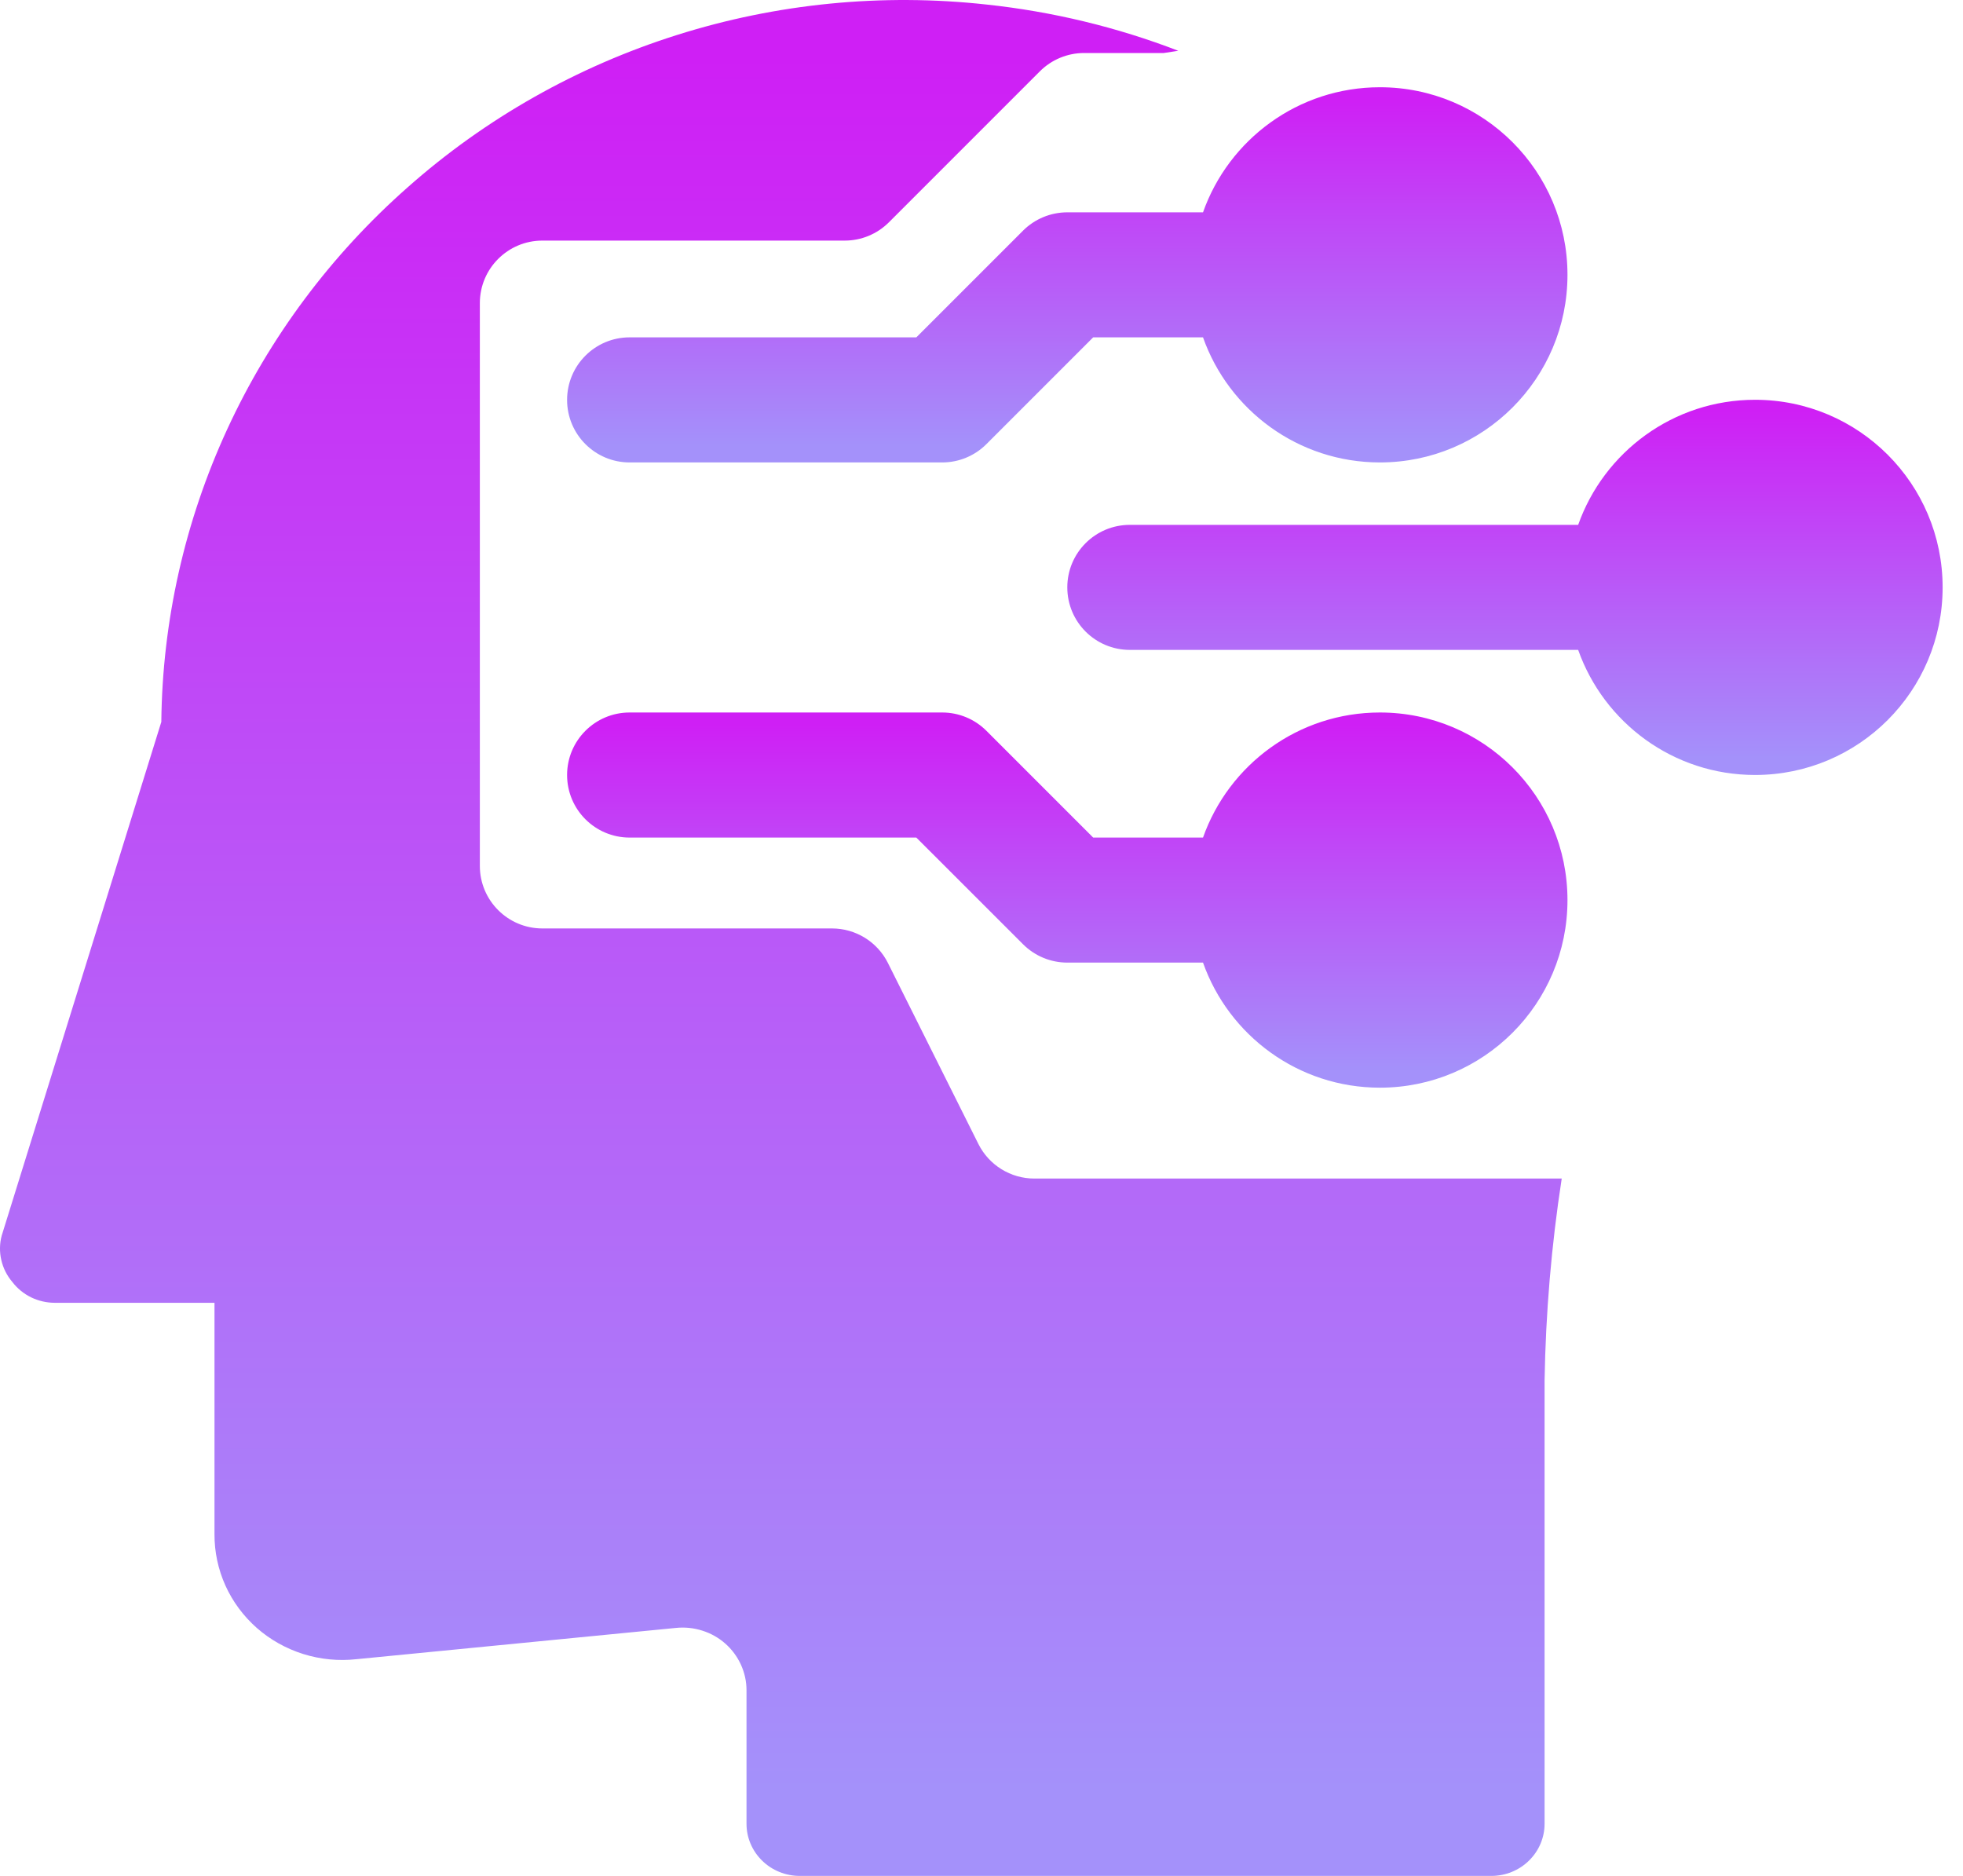
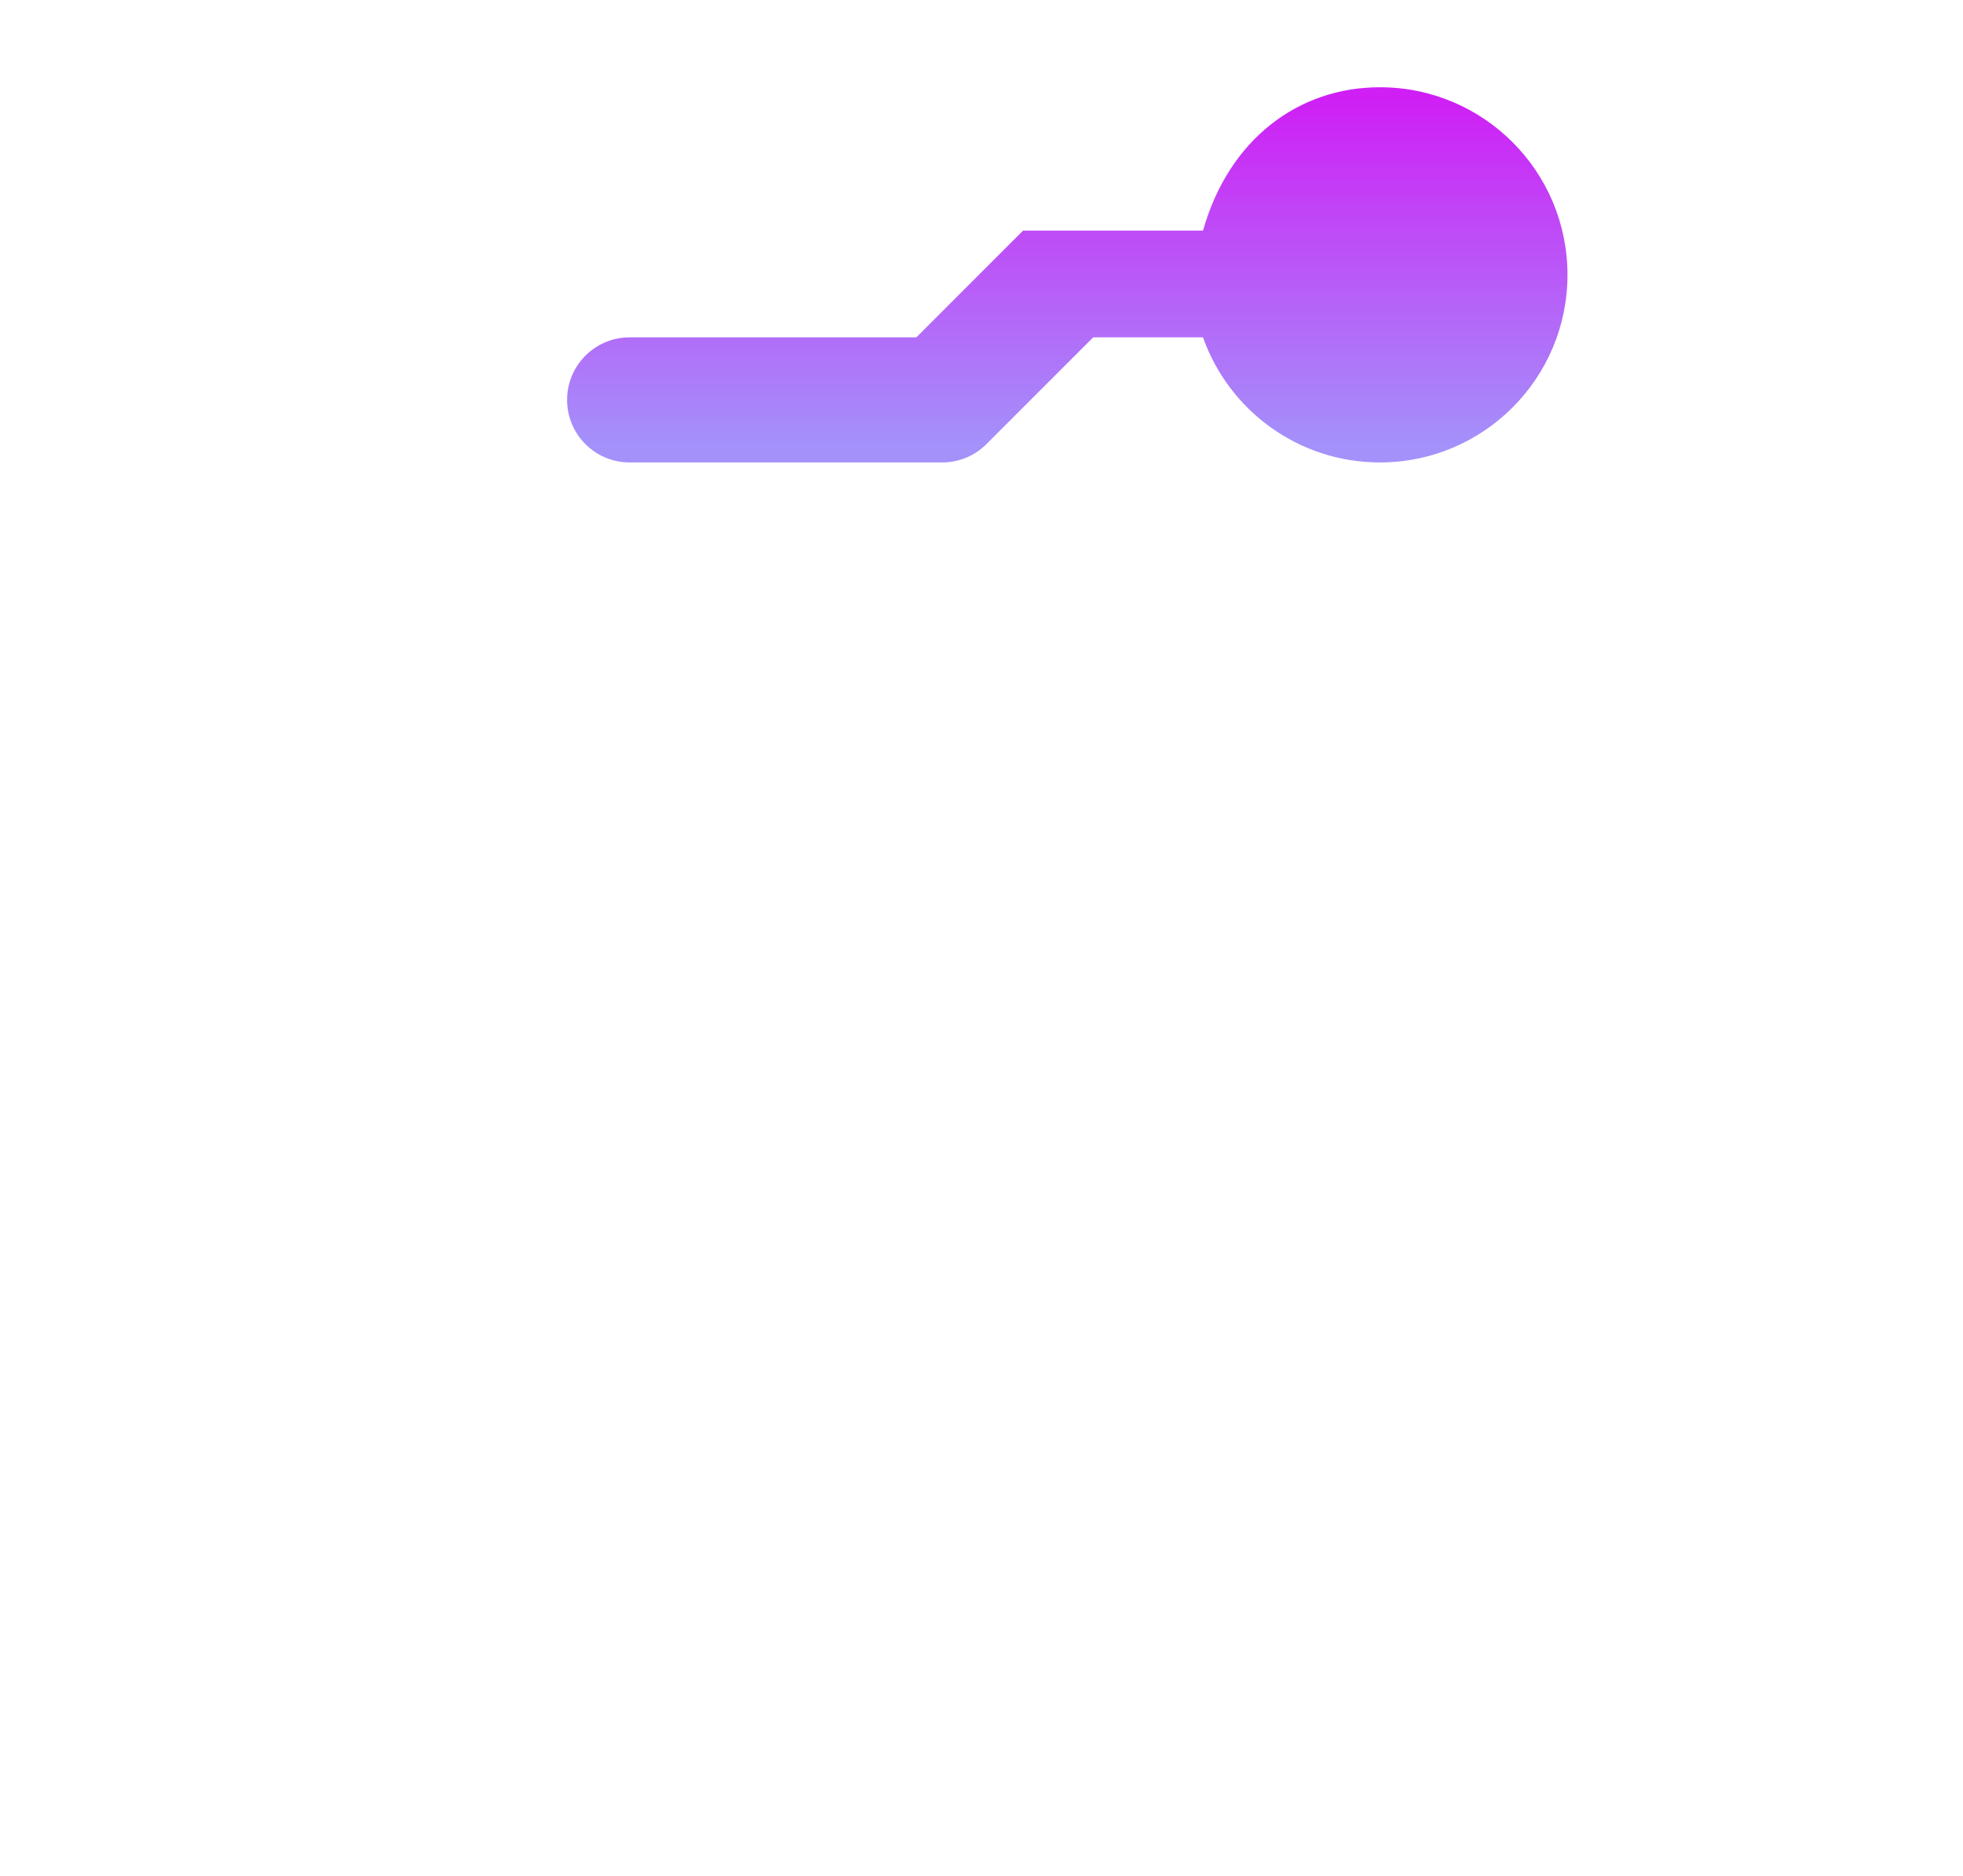
<svg xmlns="http://www.w3.org/2000/svg" width="45" height="43" viewBox="0 0 45 43" fill="none">
-   <path fill-rule="evenodd" clip-rule="evenodd" d="M26.679 1.215H24.852C24.472 1.215 24.107 1.366 23.838 1.635L20.378 5.095C20.109 5.364 19.745 5.515 19.365 5.515H12.433C11.642 5.515 11 6.157 11 6.948V19.848C11 20.64 11.642 21.282 12.433 21.282H19.073C19.615 21.282 20.112 21.588 20.355 22.074L22.429 26.223C22.672 26.708 23.168 27.015 23.711 27.015H35.801C35.565 28.545 35.434 30.091 35.408 31.643V41.806C35.408 42.123 35.279 42.426 35.05 42.65C34.822 42.874 34.512 43 34.188 43H18.333C18.01 43 17.699 42.874 17.471 42.65C17.242 42.426 17.113 42.123 17.113 41.806V38.749C17.114 38.546 17.07 38.346 16.986 38.16C16.902 37.975 16.779 37.809 16.626 37.674C16.473 37.539 16.293 37.438 16.097 37.377C15.902 37.315 15.695 37.294 15.491 37.316L8.174 38.032C7.762 38.078 7.346 38.037 6.952 37.914C6.558 37.79 6.195 37.587 5.887 37.316C5.58 37.045 5.334 36.713 5.167 36.343C5 35.972 4.915 35.571 4.917 35.166V29.863H1.258C1.069 29.863 0.882 29.82 0.713 29.738C0.544 29.655 0.396 29.534 0.283 29.386C0.159 29.24 0.072 29.068 0.03 28.883C-0.013 28.698 -0.01 28.506 0.039 28.323L3.698 16.548C3.722 14.234 4.236 11.95 5.208 9.841C6.18 7.732 7.588 5.844 9.344 4.295C11.126 2.715 13.231 1.524 15.519 0.802C17.806 0.079 20.225 -0.159 22.614 0.104C24.125 0.265 25.604 0.622 27.011 1.164L26.679 1.215Z" fill="url(#paint0_linear_5051_6008)" />
-   <path d="M27.578 7.733H25.06L22.613 10.18C22.345 10.449 21.98 10.6 21.6 10.6H14.433C13.642 10.6 13 9.958 13 9.167C13 8.375 13.642 7.733 14.433 7.733H21.006L23.453 5.286C23.722 5.018 24.087 4.867 24.467 4.867H27.578C28.168 3.197 29.761 2 31.633 2C34.008 2 35.933 3.925 35.933 6.3C35.933 8.675 34.008 10.6 31.633 10.6C29.761 10.6 28.168 9.403 27.578 7.733Z" fill="url(#paint1_linear_5051_6008)" />
-   <path d="M25.9 14.897H36.178C36.769 16.567 38.361 17.764 40.233 17.764C42.608 17.764 44.533 15.839 44.533 13.464C44.533 11.089 42.608 9.164 40.233 9.164C38.361 9.164 36.769 10.361 36.178 12.031H25.9C25.108 12.031 24.467 12.672 24.467 13.464C24.467 14.256 25.108 14.897 25.9 14.897Z" fill="url(#paint2_linear_5051_6008)" />
-   <path d="M31.633 24.932C29.761 24.932 28.168 23.735 27.578 22.065H24.467C24.087 22.065 23.722 21.914 23.453 21.645L21.006 19.199H14.433C13.642 19.199 13 18.557 13 17.765C13 16.974 13.642 16.332 14.433 16.332H21.6C21.98 16.332 22.345 16.483 22.613 16.752L25.06 19.199H27.578C28.168 17.529 29.761 16.332 31.633 16.332C34.008 16.332 35.933 18.257 35.933 20.632C35.933 23.007 34.008 24.932 31.633 24.932Z" fill="url(#paint3_linear_5051_6008)" />
+   <path d="M27.578 7.733H25.06L22.613 10.18C22.345 10.449 21.98 10.6 21.6 10.6H14.433C13.642 10.6 13 9.958 13 9.167C13 8.375 13.642 7.733 14.433 7.733H21.006L23.453 5.286H27.578C28.168 3.197 29.761 2 31.633 2C34.008 2 35.933 3.925 35.933 6.3C35.933 8.675 34.008 10.6 31.633 10.6C29.761 10.6 28.168 9.403 27.578 7.733Z" fill="url(#paint1_linear_5051_6008)" />
  <defs>
    <linearGradient id="paint0_linear_5051_6008" x1="17.901" y1="43" x2="17.901" y2="0" gradientUnits="userSpaceOnUse">
      <stop offset="0.045" stop-color="#A491FA" />
      <stop offset="0.97" stop-color="#CF1FF5" />
    </linearGradient>
    <linearGradient id="paint1_linear_5051_6008" x1="24.467" y1="10.6" x2="24.467" y2="2" gradientUnits="userSpaceOnUse">
      <stop offset="0.045" stop-color="#A491FA" />
      <stop offset="0.97" stop-color="#CF1FF5" />
    </linearGradient>
    <linearGradient id="paint2_linear_5051_6008" x1="34.5" y1="17.764" x2="34.5" y2="9.164" gradientUnits="userSpaceOnUse">
      <stop offset="0.045" stop-color="#A491FA" />
      <stop offset="0.97" stop-color="#CF1FF5" />
    </linearGradient>
    <linearGradient id="paint3_linear_5051_6008" x1="24.467" y1="24.932" x2="24.467" y2="16.332" gradientUnits="userSpaceOnUse">
      <stop offset="0.045" stop-color="#A491FA" />
      <stop offset="0.97" stop-color="#CF1FF5" />
    </linearGradient>
  </defs>
</svg>